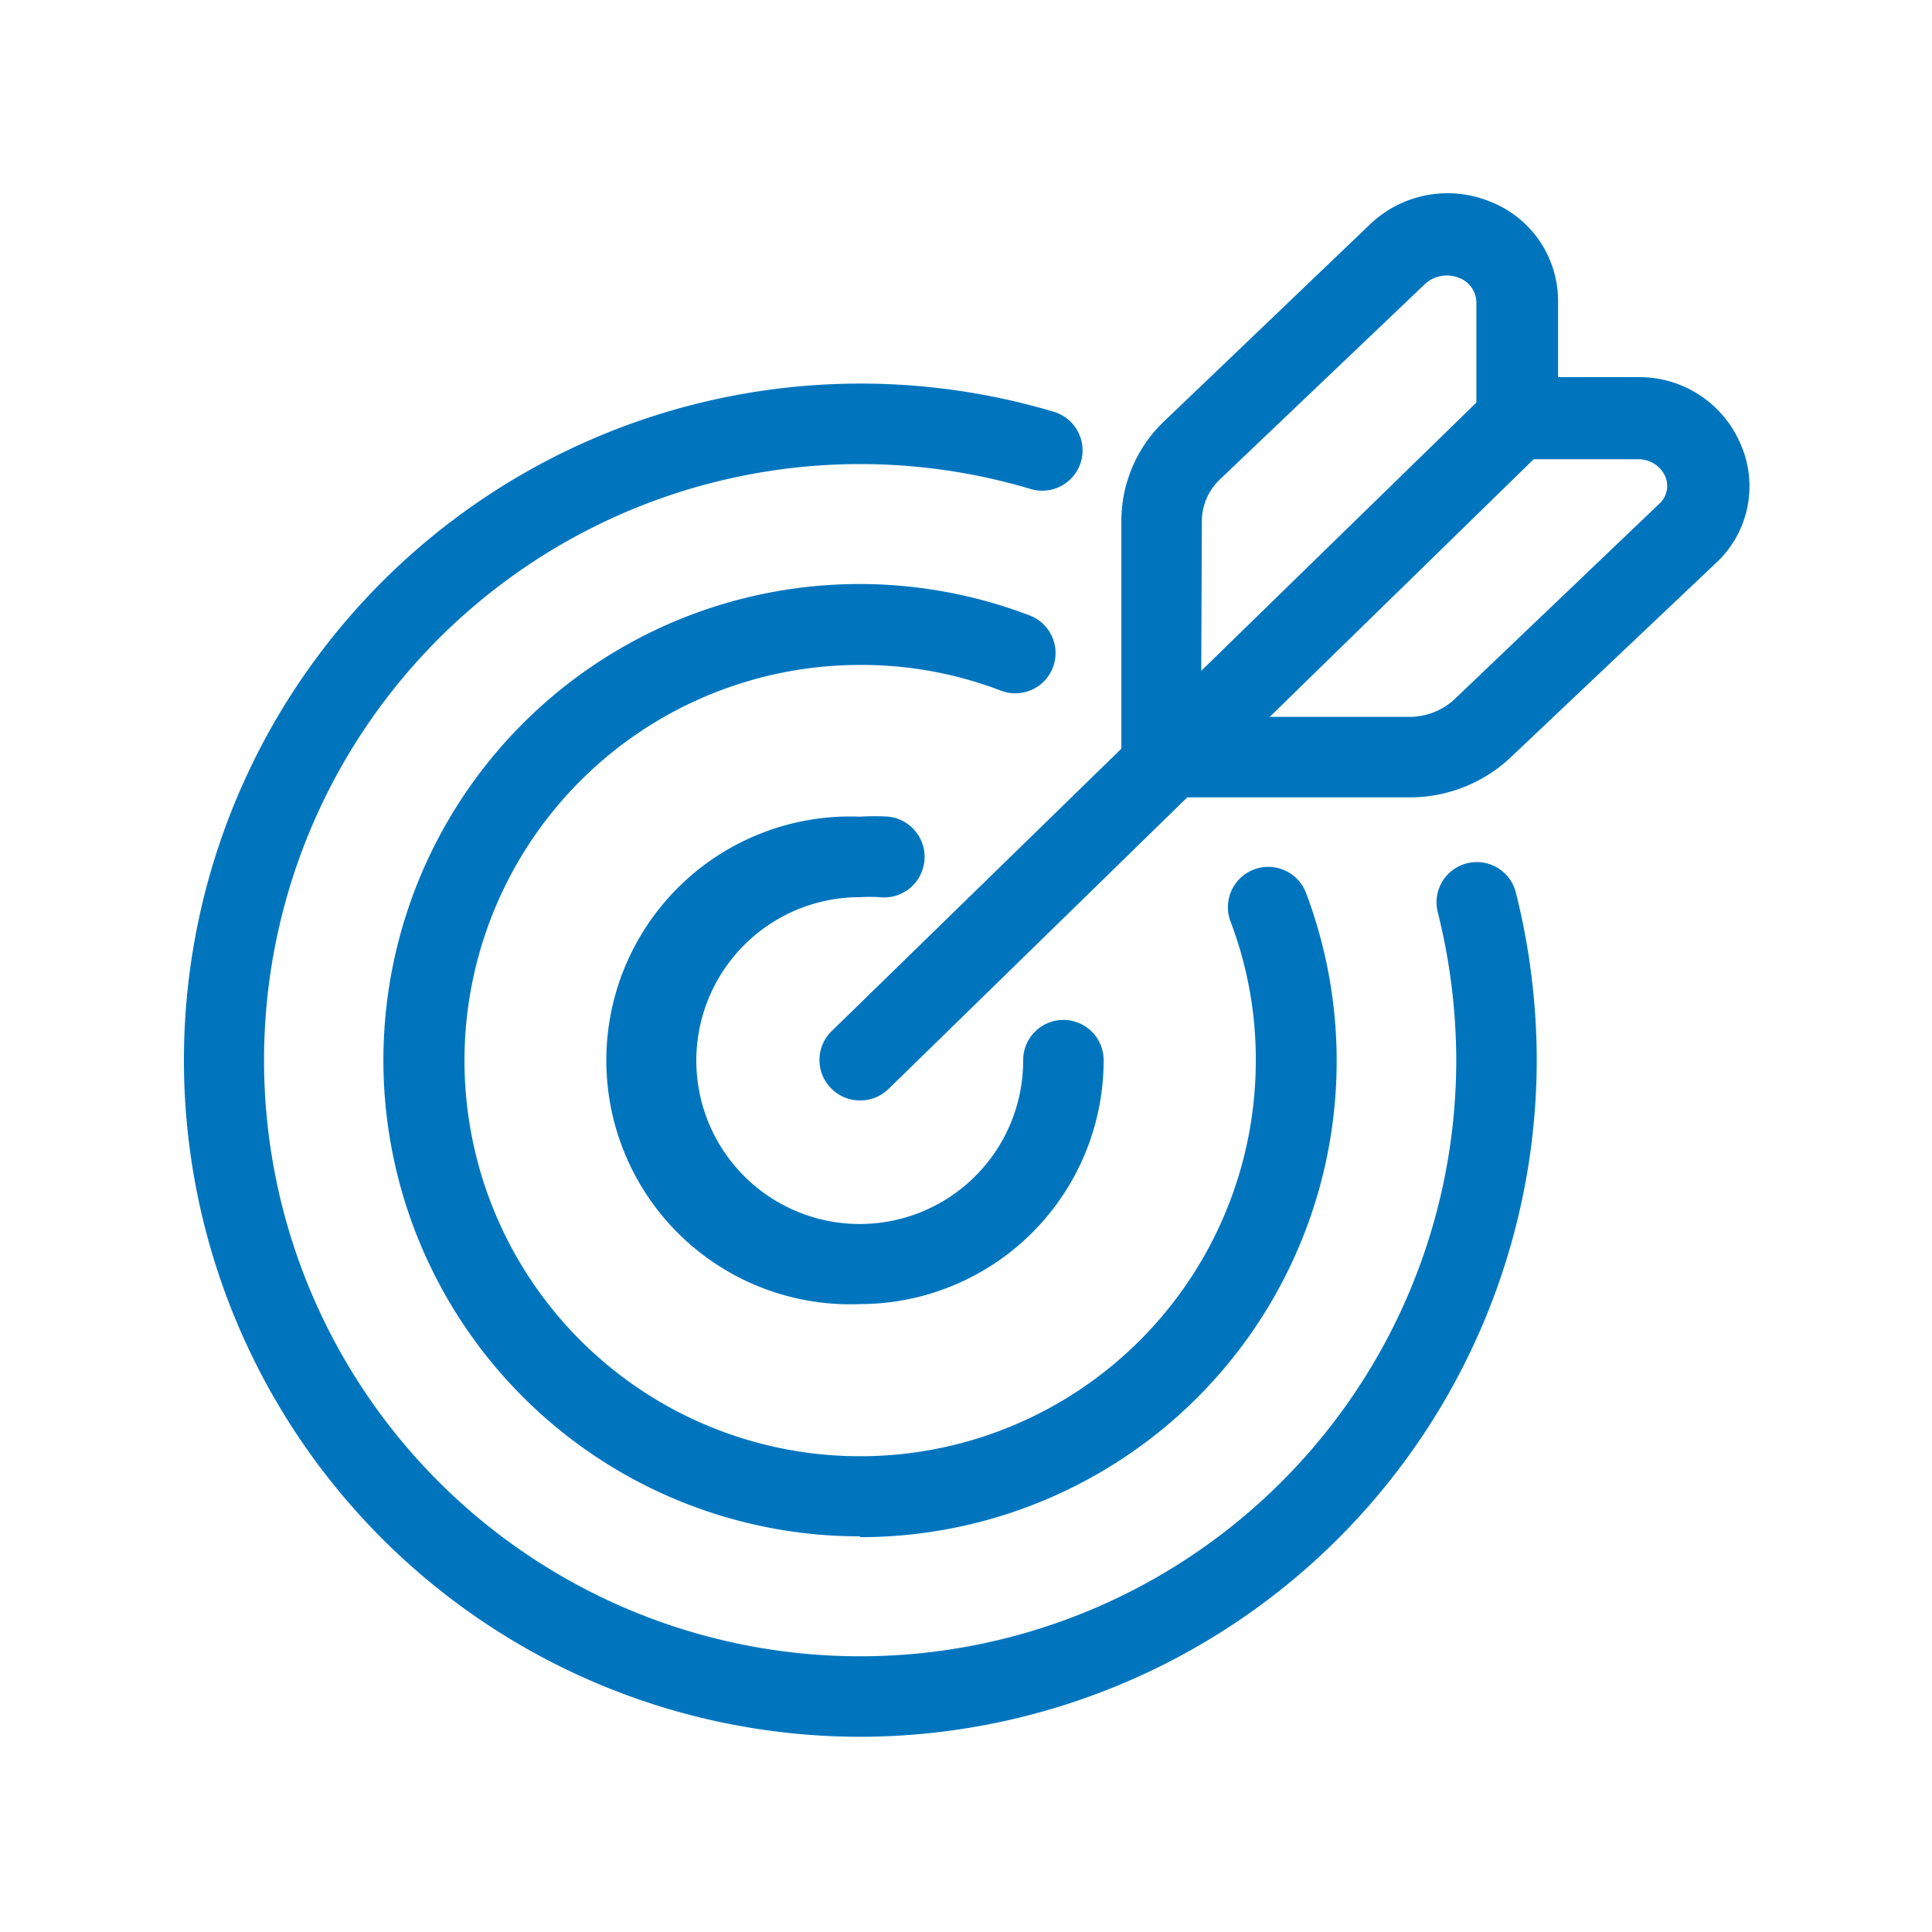
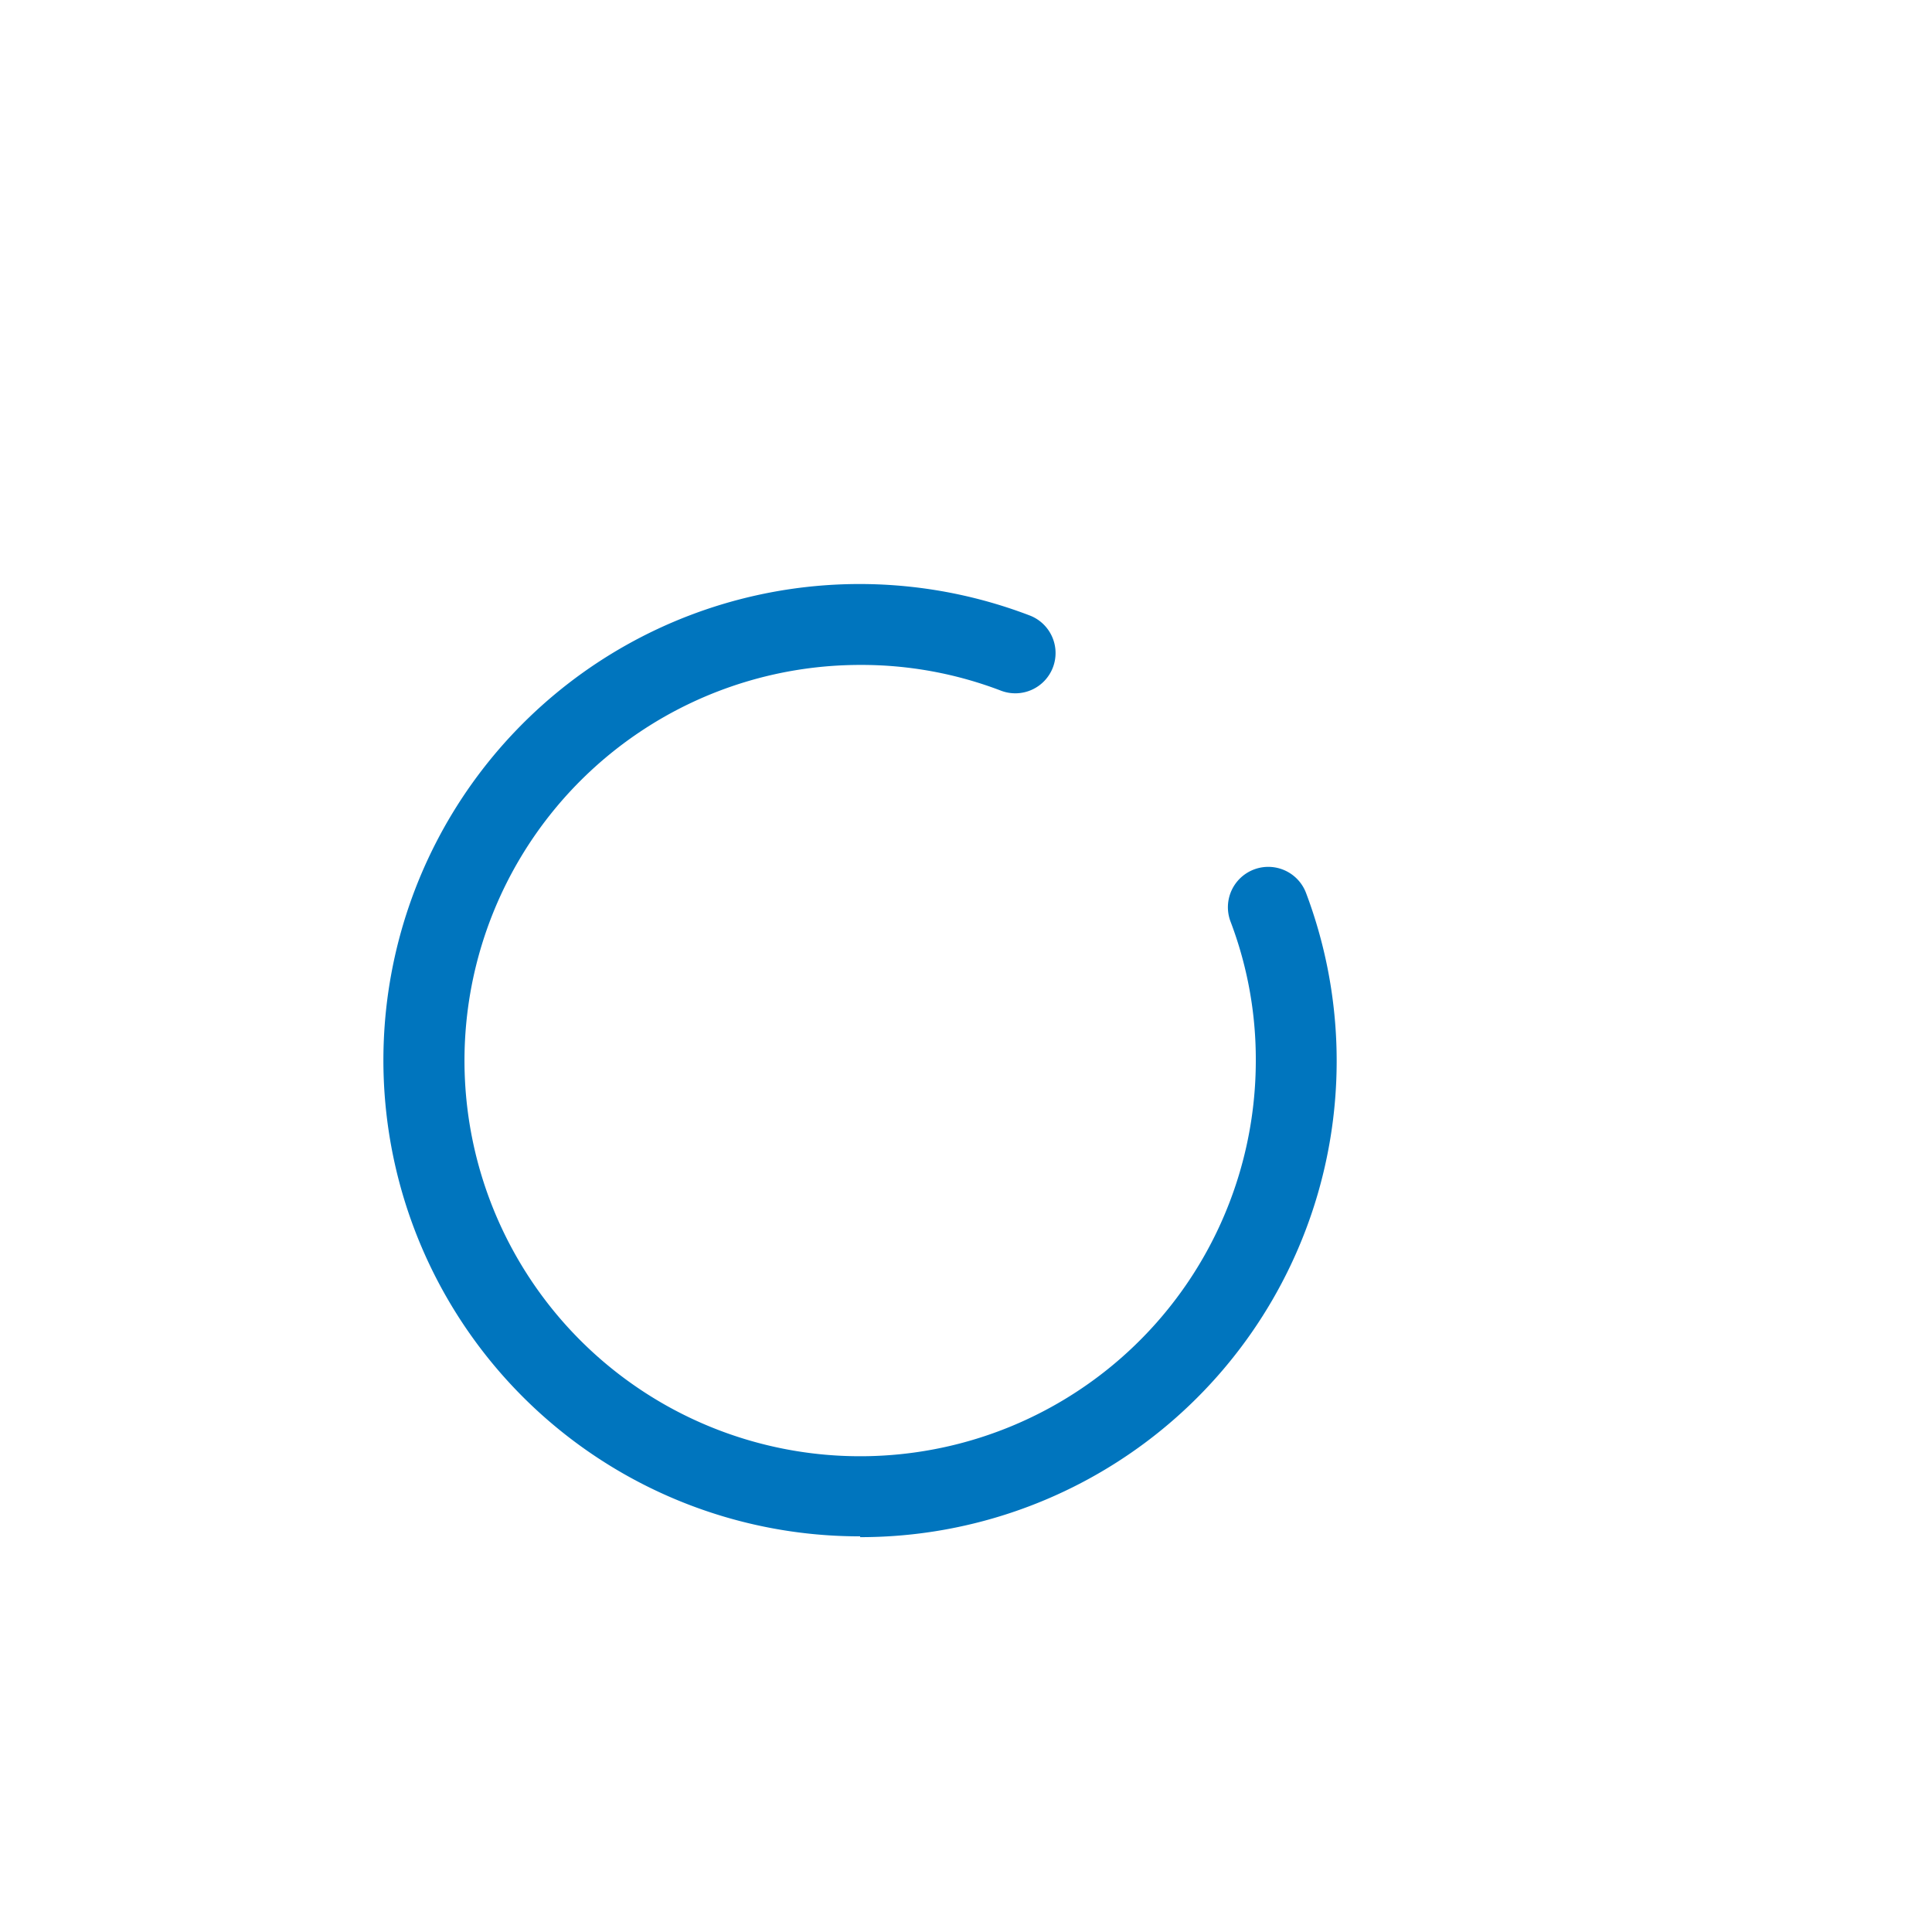
<svg xmlns="http://www.w3.org/2000/svg" viewBox="0 0 48 48">
  <defs>
    <style>.cls-1{fill:#0075be;}.cls-2{fill:none;}</style>
  </defs>
  <title>48-achieving-targets</title>
  <g id="Layer_1" data-name="Layer 1">
-     <path class="cls-1" d="M21.37,43.15a16.81,16.81,0,1,1,4.81-32.92,1,1,0,0,1-.57,1.92A14.81,14.81,0,1,0,36.18,26.34a15.21,15.21,0,0,0-.46-3.68,1,1,0,0,1,.72-1.21,1,1,0,0,1,1.22.72,17.2,17.2,0,0,1,.52,4.17A16.83,16.83,0,0,1,21.37,43.15Z" />
    <path class="cls-1" d="M21.37,38.17a11.83,11.83,0,1,1,4.21-22.88,1,1,0,0,1,.58,1.29,1,1,0,0,1-1.29.58,9.69,9.69,0,0,0-3.5-.64,9.83,9.83,0,1,0,9.83,9.82,9.63,9.63,0,0,0-.63-3.45,1,1,0,0,1,1.88-.7,11.83,11.83,0,0,1-11.08,16Z" />
-     <path class="cls-1" d="M21.37,32.4a6.06,6.06,0,1,1,0-12.11,5.63,5.63,0,0,1,.71,0,1,1,0,0,1-.23,2,3.87,3.87,0,0,0-.48,0,4.06,4.06,0,1,0,4.05,4.05,1,1,0,0,1,2,0A6.06,6.06,0,0,1,21.37,32.4Z" />
-     <path class="cls-1" d="M35,19.81H27.86V12.93a3.42,3.42,0,0,1,1.08-2.48L34,5.61A2.79,2.79,0,0,1,37,5a2.65,2.65,0,0,1,1.71,2.47v1.9h2A2.73,2.73,0,0,1,43.23,11,2.6,2.6,0,0,1,42.62,14L37.55,18.8A3.65,3.65,0,0,1,35,19.81Zm-5.16-2H35a1.64,1.64,0,0,0,1.15-.45l5.07-4.84a.6.6,0,0,0,.15-.69.73.73,0,0,0-.69-.42h-4V7.51a.66.66,0,0,0-.44-.61.8.8,0,0,0-.84.16L30.32,11.9a1.44,1.44,0,0,0-.46,1Z" />
-     <path class="cls-1" d="M21.37,27.34a1,1,0,0,1-.72-.3,1,1,0,0,1,0-1.41L37,9.69a1,1,0,0,1,1.4,1.43L22.07,27.06A1,1,0,0,1,21.37,27.34Z" />
  </g>
  <g id="transparent_bounding_box" data-name="transparent bounding box">
    <rect class="cls-2" width="48" height="48" />
  </g>
</svg>